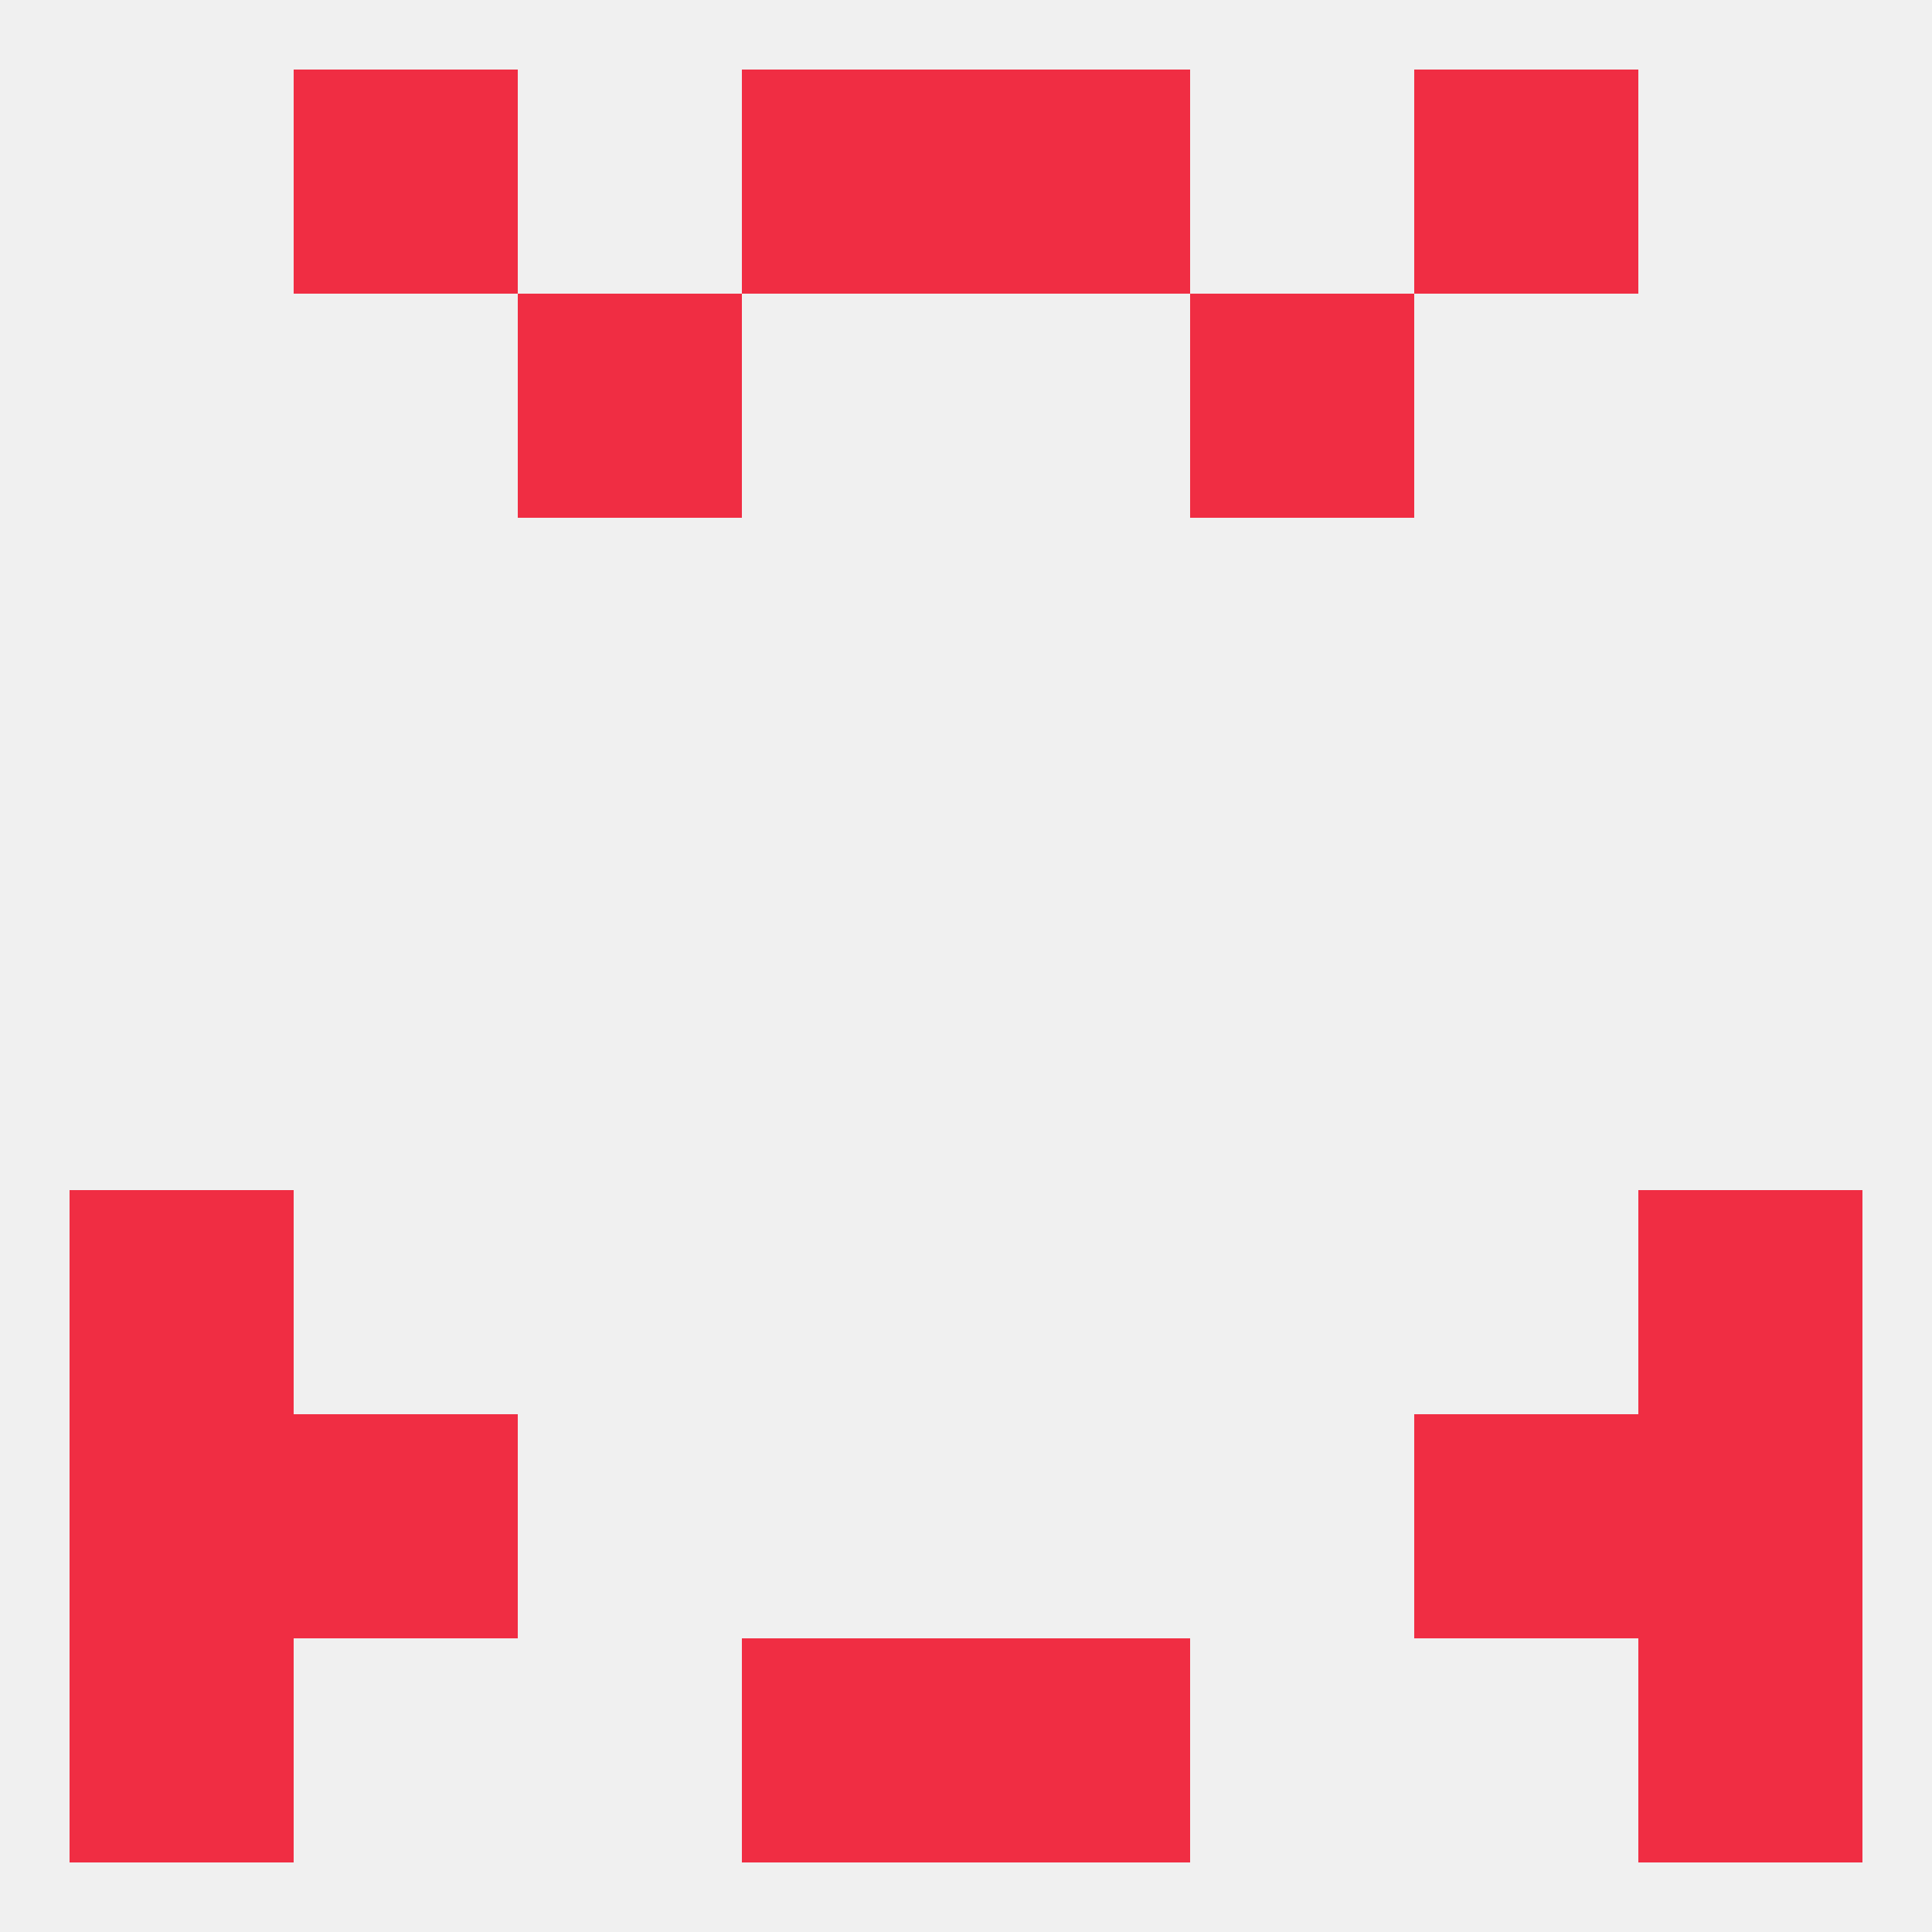
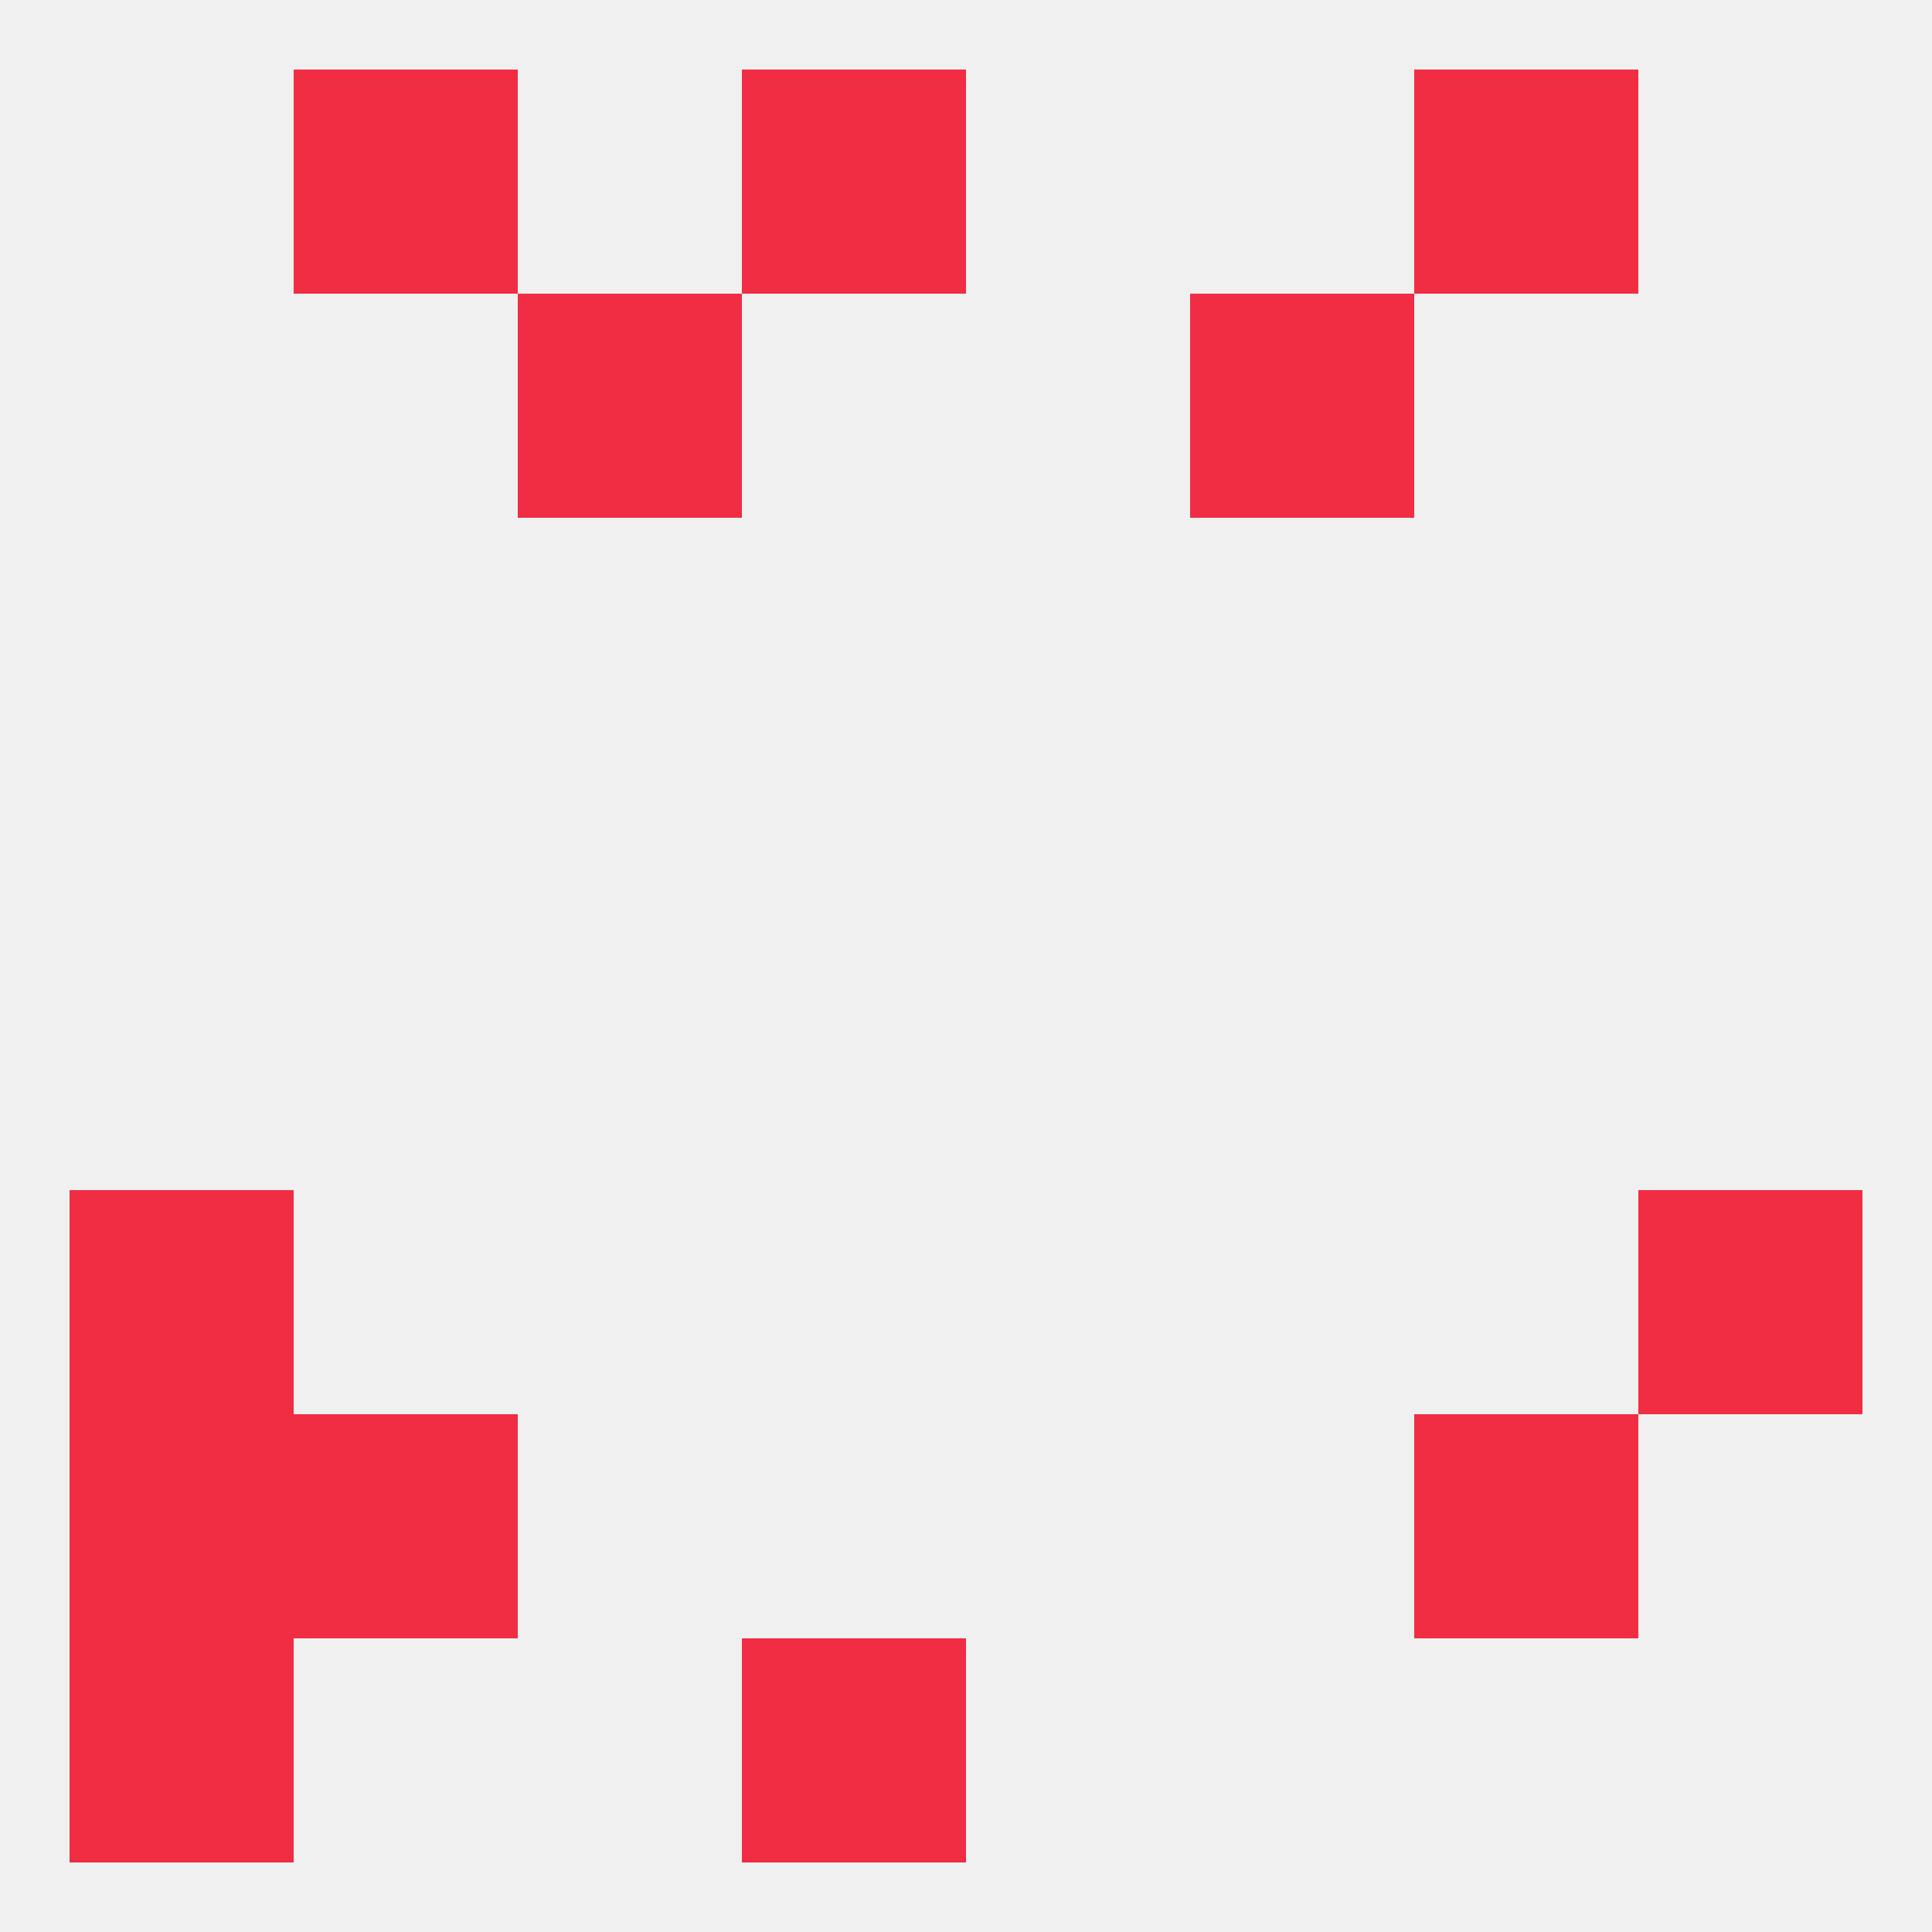
<svg xmlns="http://www.w3.org/2000/svg" version="1.1" baseprofile="full" width="250" height="250" viewBox="0 0 250 250">
  <rect width="100%" height="100%" fill="rgba(240,240,240,255)" />
  <rect x="9" y="154" width="29" height="29" fill="rgba(240,45,67,255)" />
  <rect x="212" y="154" width="29" height="29" fill="rgba(240,45,67,255)" />
  <rect x="9" y="183" width="29" height="29" fill="rgba(240,45,67,255)" />
-   <rect x="212" y="183" width="29" height="29" fill="rgba(240,45,67,255)" />
  <rect x="38" y="183" width="29" height="29" fill="rgba(240,45,67,255)" />
  <rect x="183" y="183" width="29" height="29" fill="rgba(240,45,67,255)" />
  <rect x="9" y="212" width="29" height="29" fill="rgba(240,45,67,255)" />
-   <rect x="212" y="212" width="29" height="29" fill="rgba(240,45,67,255)" />
  <rect x="96" y="212" width="29" height="29" fill="rgba(240,45,67,255)" />
-   <rect x="125" y="212" width="29" height="29" fill="rgba(240,45,67,255)" />
  <rect x="38" y="9" width="29" height="29" fill="rgba(240,45,67,255)" />
  <rect x="183" y="9" width="29" height="29" fill="rgba(240,45,67,255)" />
  <rect x="96" y="9" width="29" height="29" fill="rgba(240,45,67,255)" />
-   <rect x="125" y="9" width="29" height="29" fill="rgba(240,45,67,255)" />
  <rect x="67" y="38" width="29" height="29" fill="rgba(240,45,67,255)" />
  <rect x="154" y="38" width="29" height="29" fill="rgba(240,45,67,255)" />
</svg>